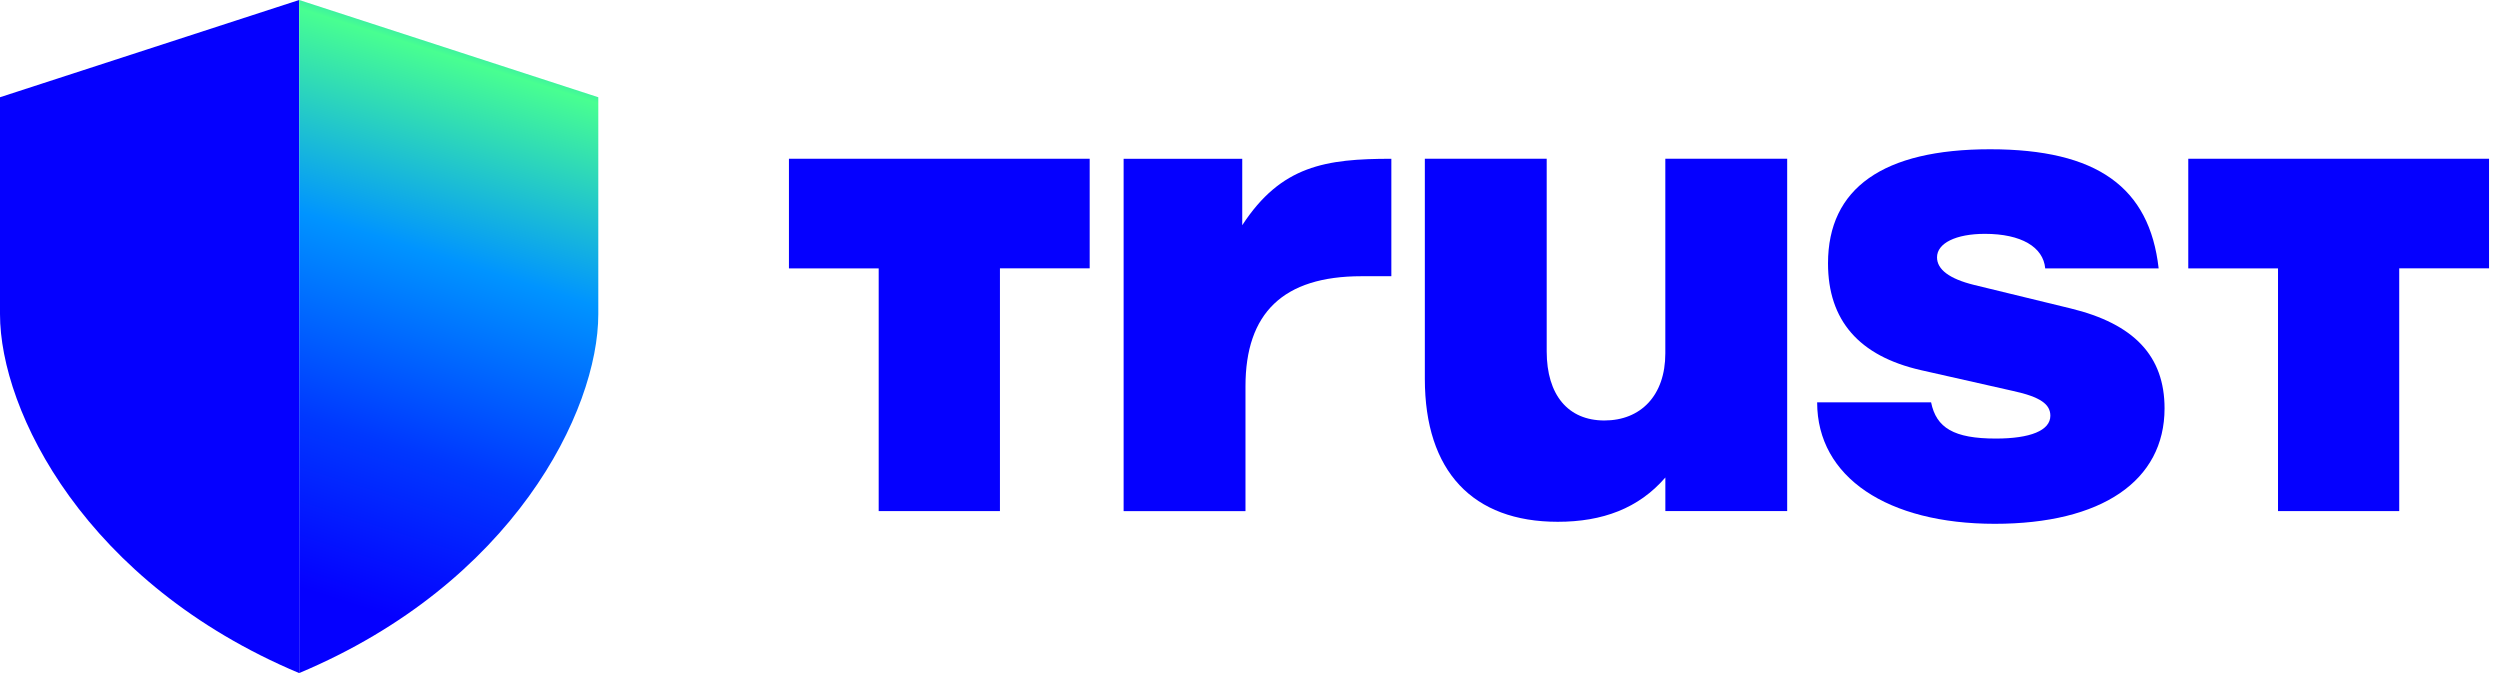
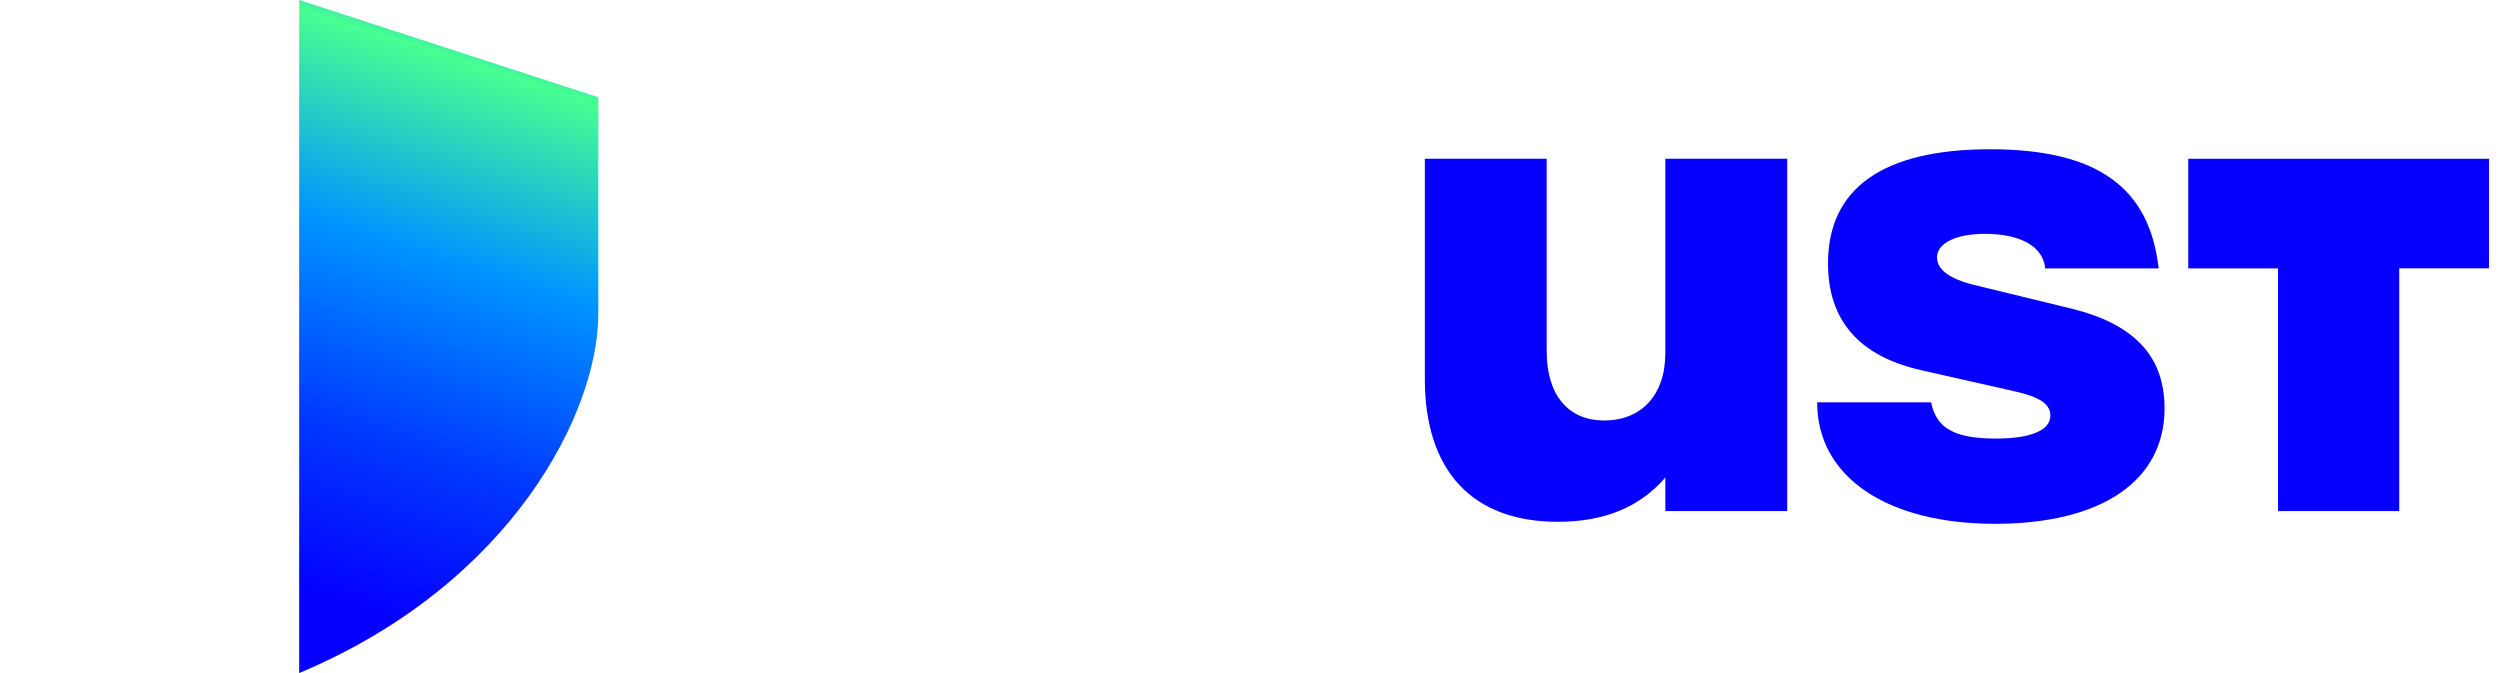
<svg xmlns="http://www.w3.org/2000/svg" width="78" height="21" viewBox="0 0 78 21" fill="none">
-   <path d="M0 3.034L9.333 0V21C2.667 18.2 0 12.833 0 9.8V3.034Z" fill="#0500FF" />
  <path d="M18.667 3.034L9.334 0V21C16 18.2 18.667 12.833 18.667 9.8V3.034Z" fill="url(#paint0_linear_82_65)" />
-   <path d="M35.057 4.954H38.758V7.027C39.971 5.164 41.367 4.954 43.41 4.954V8.618H42.479C40.031 8.618 38.859 9.77 38.859 12.052V15.947H35.057V4.954Z" fill="#0500FF" />
  <path d="M55.76 15.946H51.959V14.898C51.128 15.861 49.997 16.28 48.602 16.28C45.953 16.28 44.455 14.709 44.455 11.821V4.953H48.257V10.963C48.257 12.323 48.924 13.119 50.056 13.119C51.188 13.119 51.958 12.343 51.958 11.025V4.953H55.76V15.946H55.76Z" fill="#0500FF" />
  <path d="M56.689 12.553H60.25C60.412 13.348 60.958 13.683 62.272 13.683C63.344 13.683 63.971 13.432 63.971 12.971C63.971 12.615 63.667 12.384 62.799 12.196L59.927 11.547C58.005 11.108 57.034 9.998 57.034 8.217C57.034 5.871 58.753 4.657 62.09 4.657C65.427 4.657 67.065 5.84 67.35 8.375H63.811C63.751 7.706 63.062 7.296 61.93 7.296C61.02 7.296 60.435 7.589 60.435 8.029C60.435 8.406 60.818 8.699 61.588 8.889L64.601 9.622C66.583 10.103 67.534 11.109 67.534 12.741C67.534 15.003 65.572 16.343 62.237 16.343C58.902 16.343 56.695 14.899 56.695 12.553H56.691H56.689Z" fill="#0500FF" />
  <path d="M77.658 8.372V4.953H68.274V8.374H71.074V15.946H74.856V8.372H77.658Z" fill="#0500FF" />
-   <path d="M33.998 8.372V4.953H24.615V8.374H27.415V15.946H31.198V8.372H33.998Z" fill="#0500FF" />
  <defs>
    <linearGradient id="paint0_linear_82_65" x1="16.188" y1="-1.471" x2="9.137" y2="20.713" gradientUnits="userSpaceOnUse">
      <stop offset="0.02" stop-color="#0000FF" />
      <stop offset="0.08" stop-color="#0094FF" />
      <stop offset="0.16" stop-color="#48FF91" />
      <stop offset="0.42" stop-color="#0094FF" />
      <stop offset="0.68" stop-color="#0038FF" />
      <stop offset="0.9" stop-color="#0500FF" />
    </linearGradient>
  </defs>
</svg>